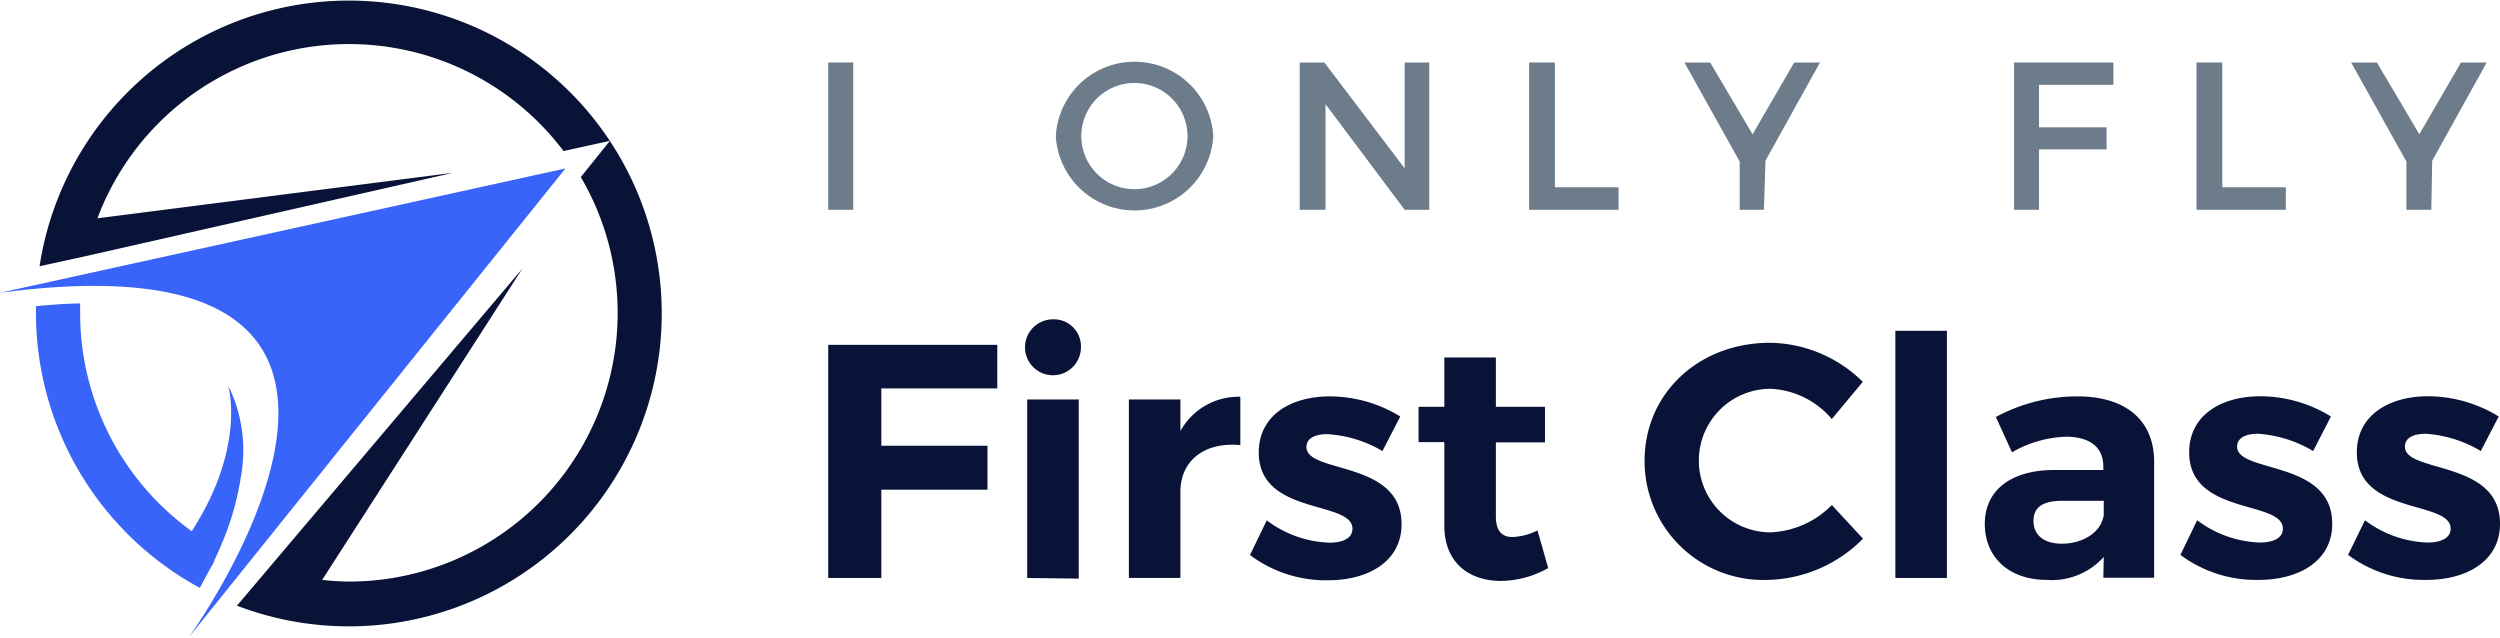
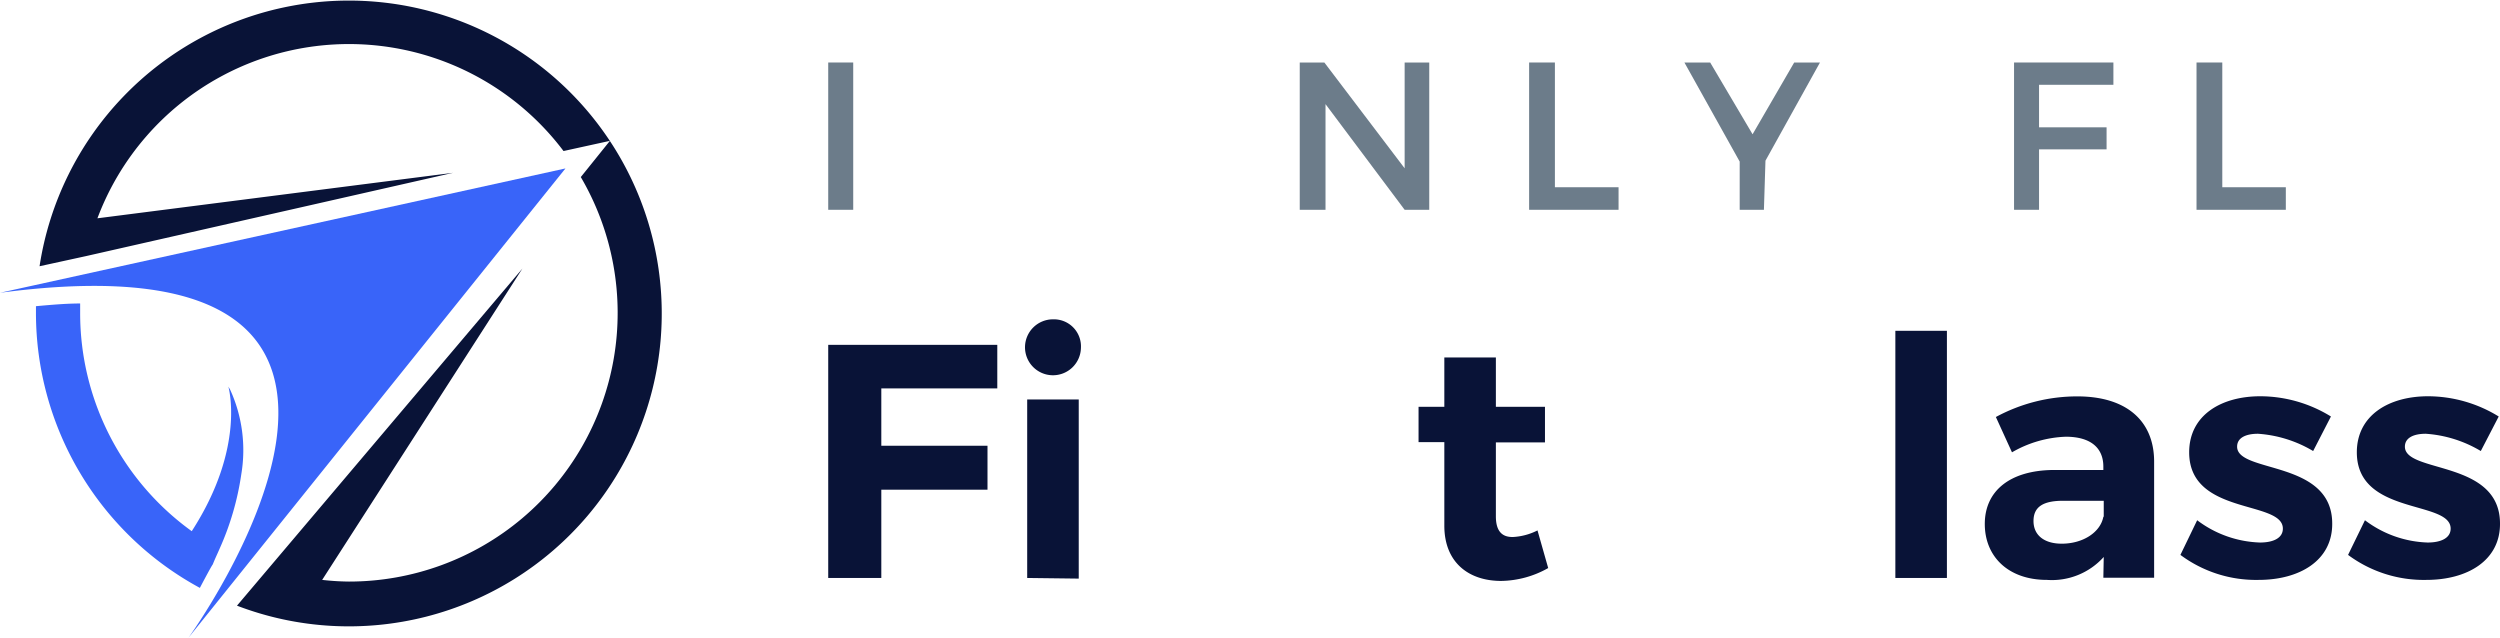
<svg xmlns="http://www.w3.org/2000/svg" viewBox="0 0 194 49.48">
  <defs>
    <style>.cls-1{fill:#3964f9;}.cls-2{fill:#091337;}.cls-3{fill:#6c7c8a;}</style>
  </defs>
  <title>logo-color0</title>
  <g id="Layer_2" data-name="Layer 2">
    <g id="Layer_1-2" data-name="Layer 1">
      <path class="cls-1" d="M0,22.72c37.66-5,14.63,26.76,14.63,26.76L43.88,13.07ZM17.05,42.56a21.66,21.66,0,0,0,1.67-5.73,11.29,11.29,0,0,0-.86-6.59L17.72,30s1.38,4.69-2.84,11.22A20.84,20.84,0,0,1,6.22,24.28c0-.25,0-.49,0-.73-1.07,0-2.21.1-3.43.21,0,.17,0,.34,0,.52A24.27,24.27,0,0,0,15.51,45.62s.88-1.68,1-1.82C16.67,43.39,16.86,43,17.05,42.56Z" />
      <path class="cls-2" d="M18.39,47A24.28,24.28,0,1,0,3.07,20.66l3.62-.79v0l28.47-6.46L7.56,16.94a20.85,20.85,0,0,1,36.17-5.22l3.6-.79-2.26,2.81a20.85,20.85,0,0,1-18,31.39A20.2,20.2,0,0,1,25,45L40.54,20.84Z" />
      <path class="cls-3" d="M64.27,16.28V4.85h1.94V16.28Z" />
-       <path class="cls-3" d="M94.15,10.56a6.12,6.12,0,0,1-12.22,0,6.12,6.12,0,0,1,12.22,0Zm-10.24,0a4.12,4.12,0,0,0,8.24,0,4.12,4.12,0,0,0-8.24,0Z" />
      <path class="cls-3" d="M109,16.28l-6.14-8.2v8.2h-2V4.85h1.91L109,13.06V4.85h1.91V16.28Z" />
      <path class="cls-3" d="M125.6,14.53v1.75h-6.94V4.85h2v9.68Z" />
      <path class="cls-3" d="M136.88,16.28H135V12.54l-4.29-7.69h2l3.29,5.57,3.23-5.57h2l-4.23,7.62Z" />
      <path class="cls-3" d="M158.23,6.58v3.3h5.24v1.71h-5.24v4.69h-1.94V4.85H164l0,1.73Z" />
      <path class="cls-3" d="M177.38,14.53v1.75h-6.93V4.85h2v9.68Z" />
-       <path class="cls-3" d="M188.67,16.28h-1.93V12.54l-4.29-7.69h2l3.29,5.57,3.23-5.57h2l-4.23,7.62Z" />
      <path class="cls-2" d="M68.39,30.14v4.45h8.24V38H68.39v6.85H64.27V26.76H77.39l0,3.38Z" />
      <path class="cls-2" d="M83.88,27a2.17,2.17,0,1,1-2.16-2.22A2.1,2.1,0,0,1,83.88,27ZM79.71,44.85V31h4v13.9Z" />
-       <path class="cls-2" d="M91.6,33.45a5.14,5.14,0,0,1,4.65-2.66v3.75c-2.87-.26-4.65,1.27-4.65,3.62v6.69h-4V31h4Z" />
-       <path class="cls-2" d="M108.66,32.32,107.28,35A9.61,9.61,0,0,0,103,33.69c-.94,0-1.62.31-1.62,1,0,2.09,7.41,1,7.38,6,0,2.84-2.53,4.34-5.71,4.34A9.81,9.81,0,0,1,97,43.07l1.3-2.69a8.51,8.51,0,0,0,4.88,1.73c1,0,1.77-.33,1.77-1.08,0-2.23-7.27-1-7.27-5.92,0-2.87,2.47-4.35,5.52-4.35A10.47,10.47,0,0,1,108.66,32.32Z" />
      <path class="cls-2" d="M120.14,44.08a7.6,7.6,0,0,1-3.65,1c-2.51,0-4.41-1.42-4.41-4.29V34.31h-2V31.57h2V27.74h4v3.83h3.81v2.76h-3.81v5.74c0,1.16.49,1.63,1.35,1.6a4.75,4.75,0,0,0,1.88-.51Z" />
-       <path class="cls-2" d="M144.55,29.63l-2.4,2.89a6.63,6.63,0,0,0-4.75-2.35,5.57,5.57,0,0,0,0,11.14,7.07,7.07,0,0,0,4.75-2.12l2.42,2.61A10.71,10.71,0,0,1,137.19,45a9.22,9.22,0,0,1-9.57-9.25c0-5.22,4.2-9.15,9.73-9.15A10.43,10.43,0,0,1,144.55,29.63Z" />
      <path class="cls-2" d="M147.08,44.85V25.67h4V44.85Z" />
      <path class="cls-2" d="M163.25,43.22A5.4,5.4,0,0,1,158.84,45c-3,0-4.82-1.81-4.82-4.34s1.9-4.16,5.34-4.19h3.86v-.26c0-1.47-1-2.32-2.92-2.32a8.94,8.94,0,0,0-4.17,1.21l-1.25-2.74a13.25,13.25,0,0,1,6.33-1.6c3.76,0,5.92,1.86,5.95,5l0,9.07h-3.94Zm0-3.12V38.86h-3.15c-1.54,0-2.3.46-2.3,1.57s.84,1.76,2.19,1.76C161.66,42.19,163,41.29,163.22,40.1Z" />
      <path class="cls-2" d="M180.88,32.32,179.5,35a9.61,9.61,0,0,0-4.28-1.34c-.94,0-1.62.31-1.62,1,0,2.09,7.41,1,7.38,6,0,2.84-2.53,4.34-5.71,4.34a9.81,9.81,0,0,1-6.07-1.94l1.3-2.69a8.51,8.51,0,0,0,4.88,1.73c1,0,1.77-.33,1.77-1.08,0-2.23-7.27-1-7.27-5.92,0-2.87,2.47-4.35,5.52-4.35A10.47,10.47,0,0,1,180.88,32.32Z" />
      <path class="cls-2" d="M193.9,32.32,192.51,35a9.57,9.57,0,0,0-4.27-1.34c-.94,0-1.62.31-1.62,1,0,2.09,7.41,1,7.38,6,0,2.84-2.53,4.34-5.71,4.34a9.84,9.84,0,0,1-6.08-1.94l1.31-2.69a8.49,8.49,0,0,0,4.87,1.73c1,0,1.78-.33,1.78-1.08,0-2.23-7.28-1-7.28-5.92,0-2.87,2.48-4.35,5.53-4.35A10.49,10.49,0,0,1,193.9,32.32Z" />
    </g>
  </g>
</svg>